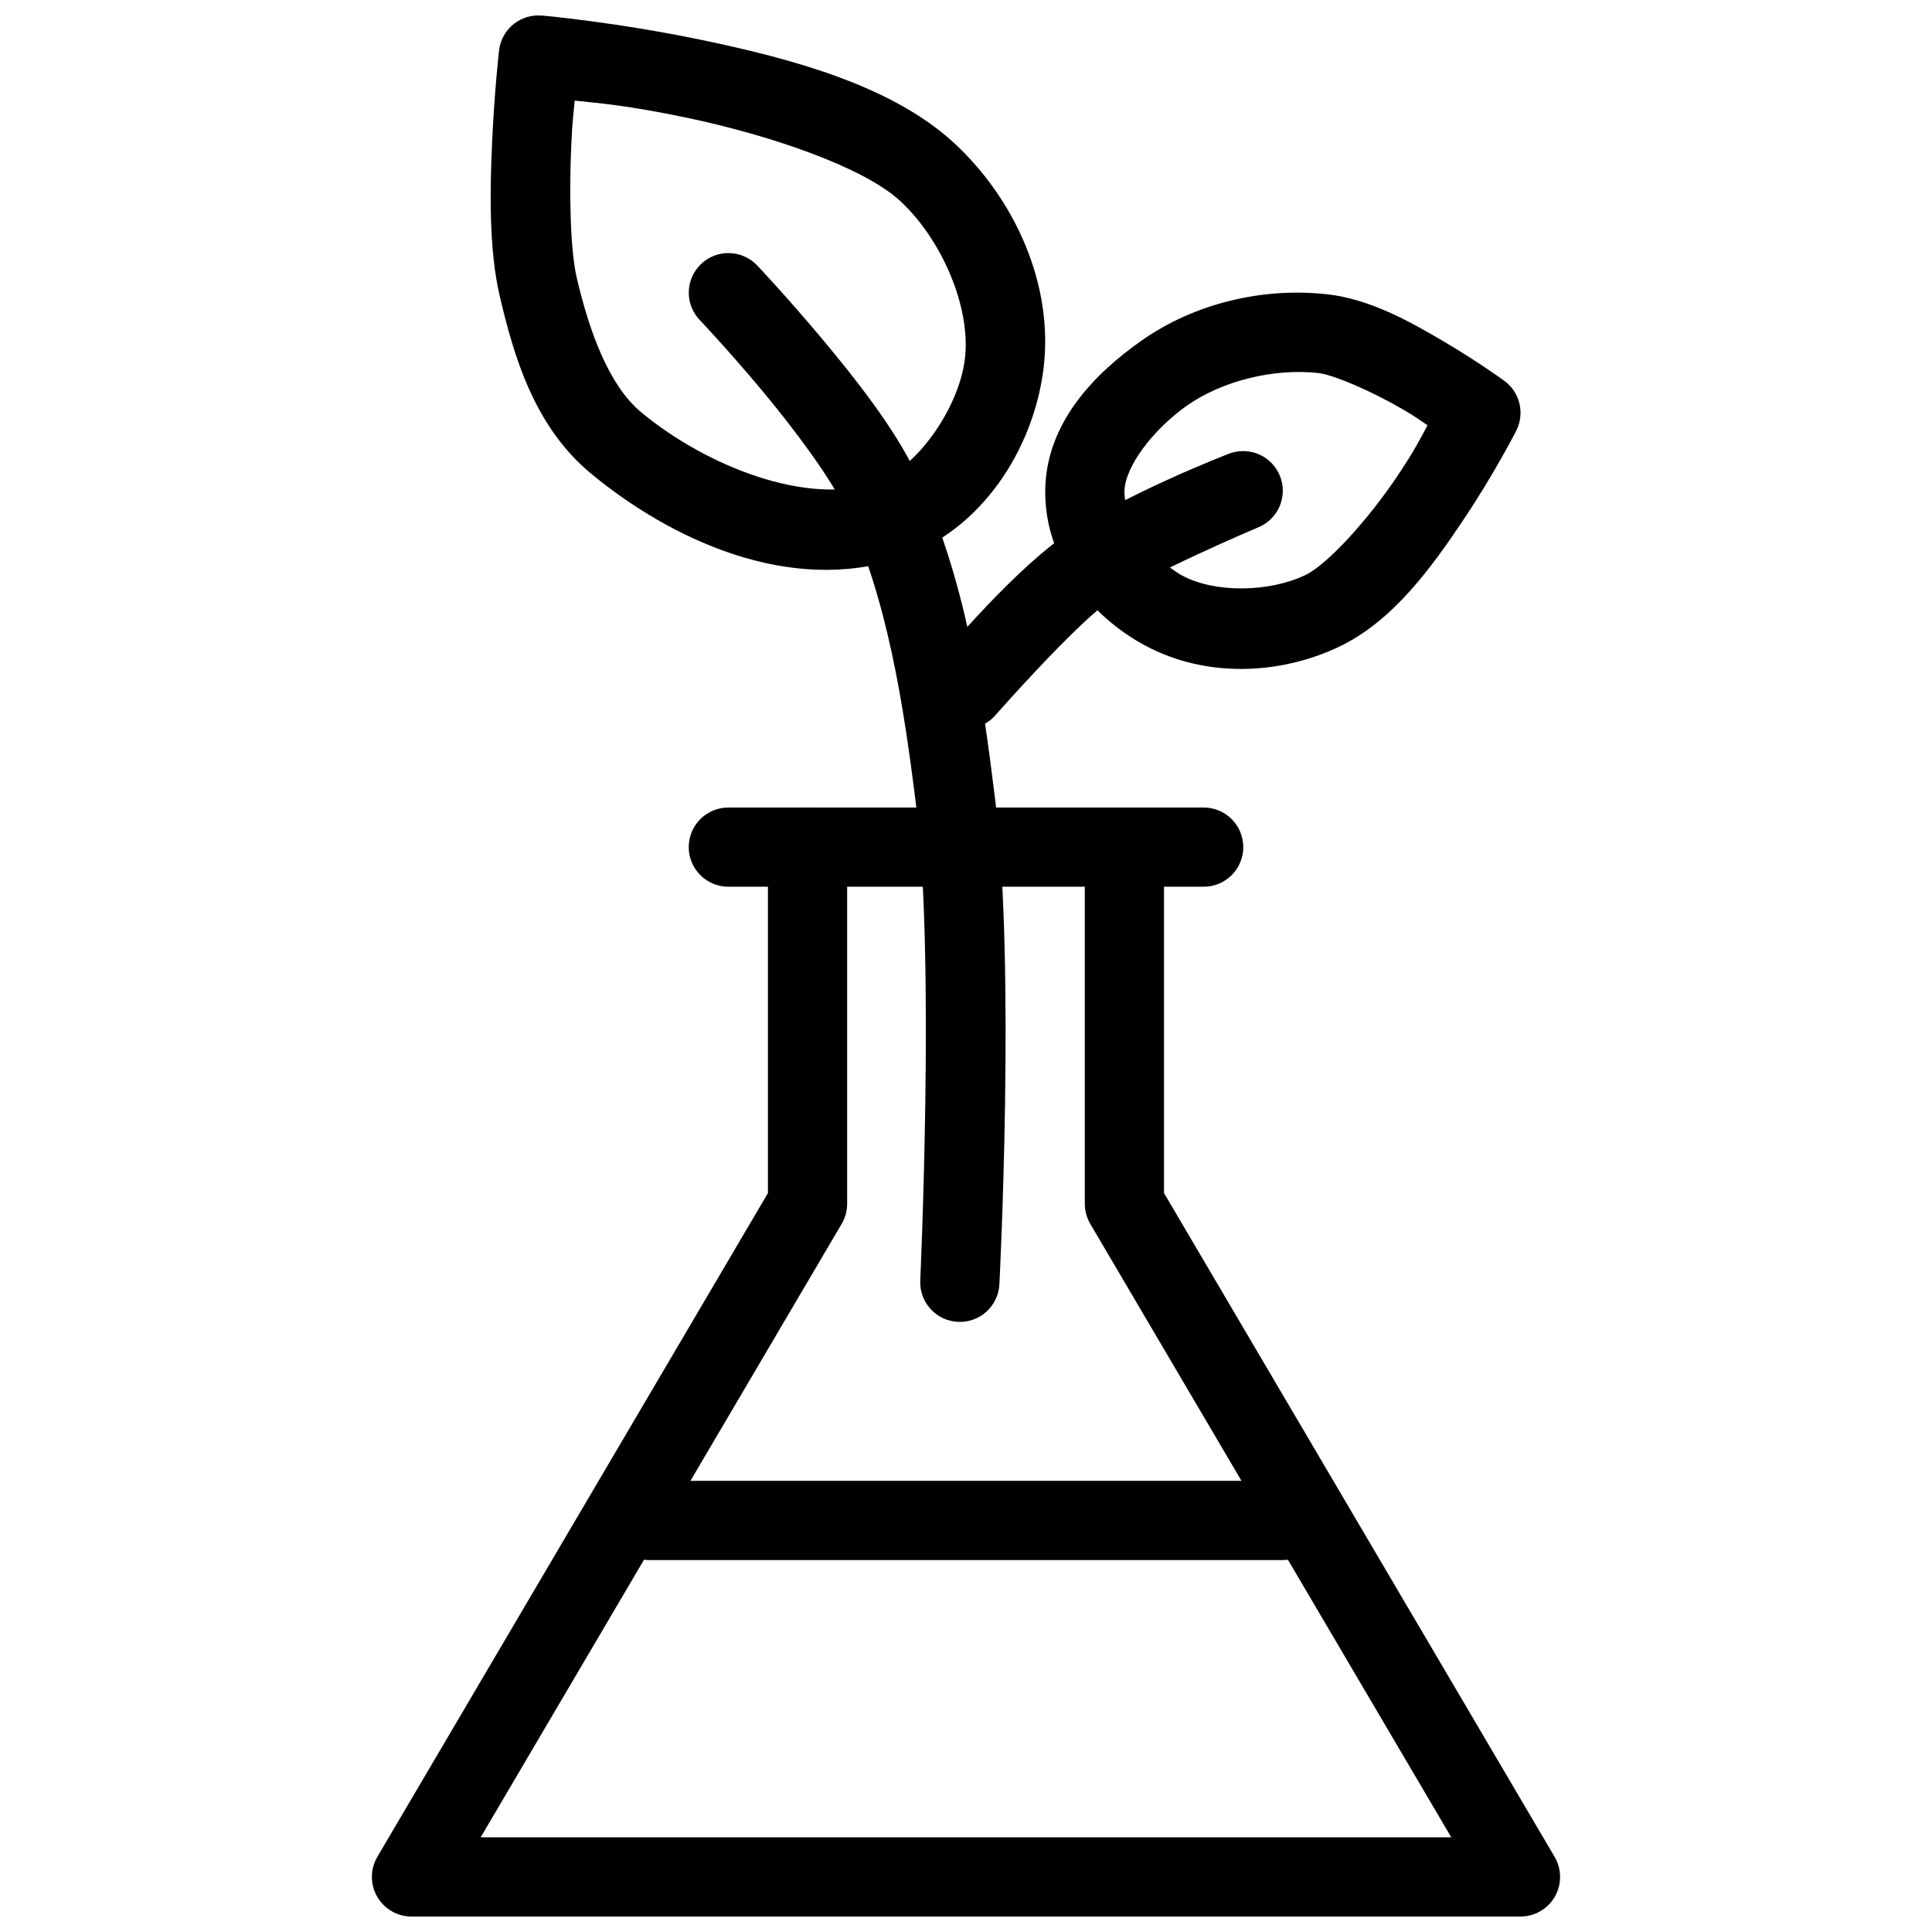
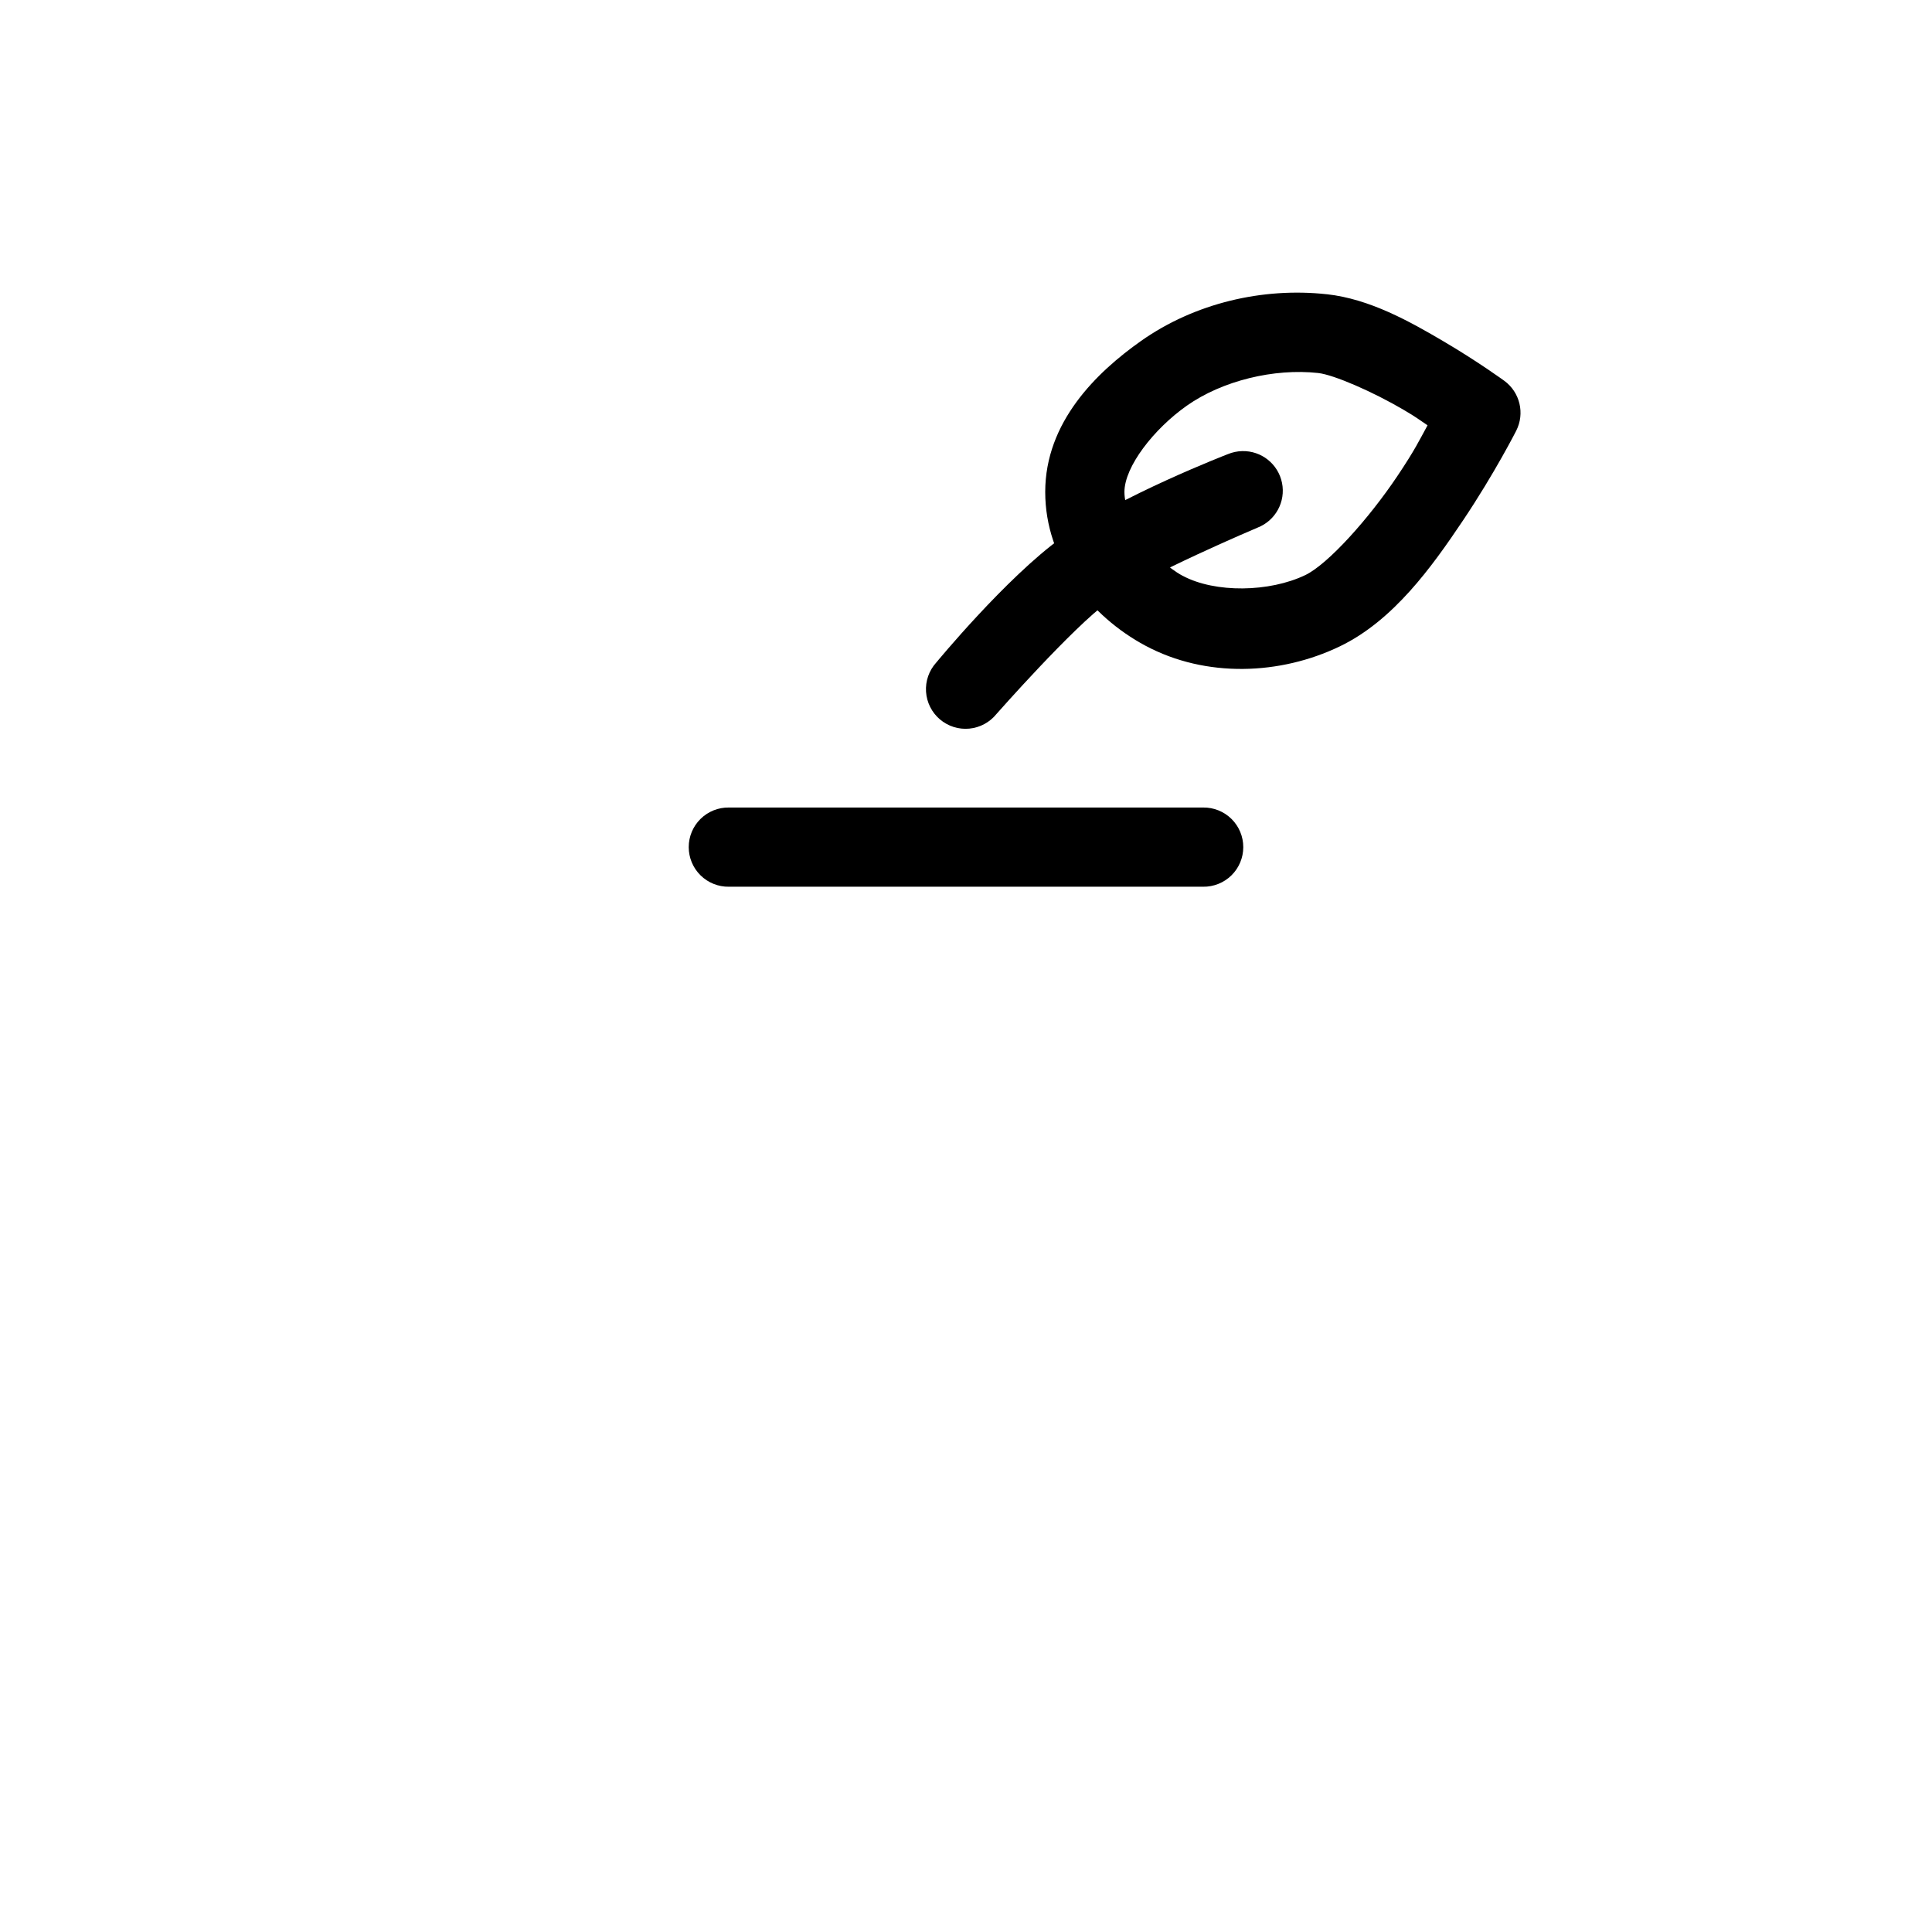
<svg xmlns="http://www.w3.org/2000/svg" width="800px" height="800px" version="1.1" viewBox="144 144 512 512">
  <defs>
    <clipPath id="b">
-       <path d="m274 148.09h147v147.91h-147z" />
-     </clipPath>
+       </clipPath>
    <clipPath id="a">
-       <path d="m242 358h316v293.9h-316z" />
-     </clipPath>
+       </clipPath>
  </defs>
-   <path d="m337.28 211.07c-4.262-0.102-8.16 2.391-9.867 6.297-1.703 3.91-0.875 8.461 2.098 11.516 0 0 7.445 7.859 16.074 18.164 8.625 10.305 18.406 23.395 22.223 31.43 11.332 23.844 15.688 52.137 19.148 80.465 4.809 39.355 0.922 124.36 0.922 124.36h0.004c-0.141 2.781 0.832 5.504 2.703 7.57 1.871 2.062 4.484 3.301 7.269 3.438 2.781 0.137 5.504-0.84 7.566-2.711 2.062-1.871 3.301-4.484 3.434-7.269 0 0 4.32-83.84-1.066-127.93-3.508-28.691-7.848-59.227-21.016-86.926-5.691-11.977-16.016-25.051-25.094-35.898-9.078-10.844-16.934-19.148-16.934-19.148v0.004c-1.93-2.082-4.621-3.297-7.465-3.359z" fill-rule="evenodd" />
  <g clip-path="url(#b)">
-     <path d="m286.56 148.09c-5.293 0.059-9.715 4.051-10.312 9.309 0 0-1.215 10.73-1.824 24.027-0.609 13.297-0.867 28.875 2.051 41.227 3.66 15.504 9.012 34.289 24.07 46.781 21.125 17.527 52.738 32.273 82.027 22.43 21.57-7.254 35.137-28.719 37.906-49.672 3.016-22.801-7.769-45.785-23.887-60.52-16.566-15.148-43.152-22.164-66.242-27-23.09-4.832-42.746-6.559-42.746-6.559v-0.004c-0.348-0.016-0.695-0.016-1.043 0zm9.738 22.57c6.391 0.691 13.707 1.191 29.75 4.551 21.727 4.547 46.543 12.941 56.379 21.938 11.125 10.168 19.066 28.492 17.242 42.273-1.723 13.012-12.863 28.883-23.781 32.555-18.016 6.055-44.66-4.363-61.938-18.695-8.531-7.078-13.676-21.129-17.059-35.445-1.809-7.656-2.07-22.91-1.496-35.445 0.297-6.496 0.539-7.609 0.902-11.727z" fill-rule="evenodd" />
-   </g>
+     </g>
  <path d="m473.17 263.55c-1.297 0.031-2.578 0.305-3.773 0.801 0 0-28.676 11.055-44.059 22.141-14.73 10.617-33.234 33.109-33.234 33.109v-0.004c-1.906 2.106-2.879 4.891-2.695 7.723s1.508 5.473 3.668 7.312c2.16 1.84 4.973 2.731 7.797 2.461 2.828-0.266 5.426-1.668 7.203-3.879 0 0 20.266-23 29.543-29.684 9.926-7.152 39.652-19.703 39.652-19.703h-0.004c4.758-1.855 7.488-6.859 6.477-11.863-1.012-5.004-5.473-8.551-10.574-8.414z" fill-rule="evenodd" />
  <path d="m495.62 221.98c-16.977-1.863-34.988 2.348-49.184 12.34-11.824 8.328-25.441 21.523-25.441 40.059 0 18.086 12.133 33.023 26.551 40.734 16.094 8.605 35.762 7.754 51.48 0.199 14.195-6.816 24.383-21 32.742-33.477 8.359-12.477 14.043-23.68 14.043-23.68h-0.004c2.34-4.59 1.004-10.199-3.156-13.242 0 0-6.992-5.098-16.031-10.414-9.039-5.316-19.605-11.273-31-12.527zm-2.297 20.871c4.16 0.453 14.59 5.016 22.656 9.758 3.574 2.102 3.863 2.453 6.336 4.102-2.191 3.981-3.254 6.375-7.996 13.449-7.586 11.324-18.398 23.359-24.398 26.242-9.504 4.566-23.887 4.789-32.477 0.199h-0.02c-7.824-4.188-15.438-15.094-15.438-22.219 0-6.68 7.746-16.68 16.547-22.879 9.391-6.613 23.086-9.934 34.793-8.652z" fill-rule="evenodd" />
  <g clip-path="url(#a)">
    <path d="m357.85 358c-2.785 0.043-5.438 1.191-7.375 3.191-1.938 1.996-3.004 4.684-2.961 7.469v91.516l-103.52 175.92h0.004c-1.902 3.246-1.922 7.258-0.055 10.52 1.863 3.266 5.336 5.281 9.094 5.285h293.92c3.758-0.004 7.231-2.019 9.098-5.285 1.867-3.262 1.844-7.273-0.059-10.52l-103.52-175.92v-91.516h0.004c0.039-2.809-1.051-5.516-3.023-7.519-1.973-2-4.664-3.125-7.473-3.125-2.812 0-5.504 1.125-7.477 3.125-1.973 2.004-3.062 4.711-3.023 7.519v94.387c0.004 1.867 0.508 3.699 1.457 5.309l95.66 162.55h-257.22l95.66-162.55h0.004c0.949-1.609 1.453-3.441 1.457-5.309v-94.387c0.043-2.84-1.062-5.578-3.074-7.586-2.008-2.012-4.746-3.121-7.586-3.074z" fill-rule="evenodd" />
  </g>
-   <path d="m316.17 536.44c-2.809-0.035-5.516 1.051-7.516 3.023s-3.125 4.664-3.125 7.473 1.125 5.504 3.125 7.473c2 1.973 4.707 3.062 7.516 3.027h167.66c2.809 0.035 5.516-1.055 7.516-3.027 1.996-1.969 3.125-4.664 3.125-7.473s-1.129-5.5-3.125-7.473c-2-1.973-4.707-3.059-7.516-3.023z" fill-rule="evenodd" />
  <path d="m337.16 358c-2.809-0.039-5.516 1.051-7.516 3.023s-3.125 4.664-3.125 7.473 1.125 5.5 3.125 7.473 4.707 3.062 7.516 3.023h125.68c2.809 0.039 5.516-1.051 7.516-3.023s3.125-4.664 3.125-7.473-1.125-5.5-3.125-7.473-4.707-3.062-7.516-3.023z" fill-rule="evenodd" />
</svg>